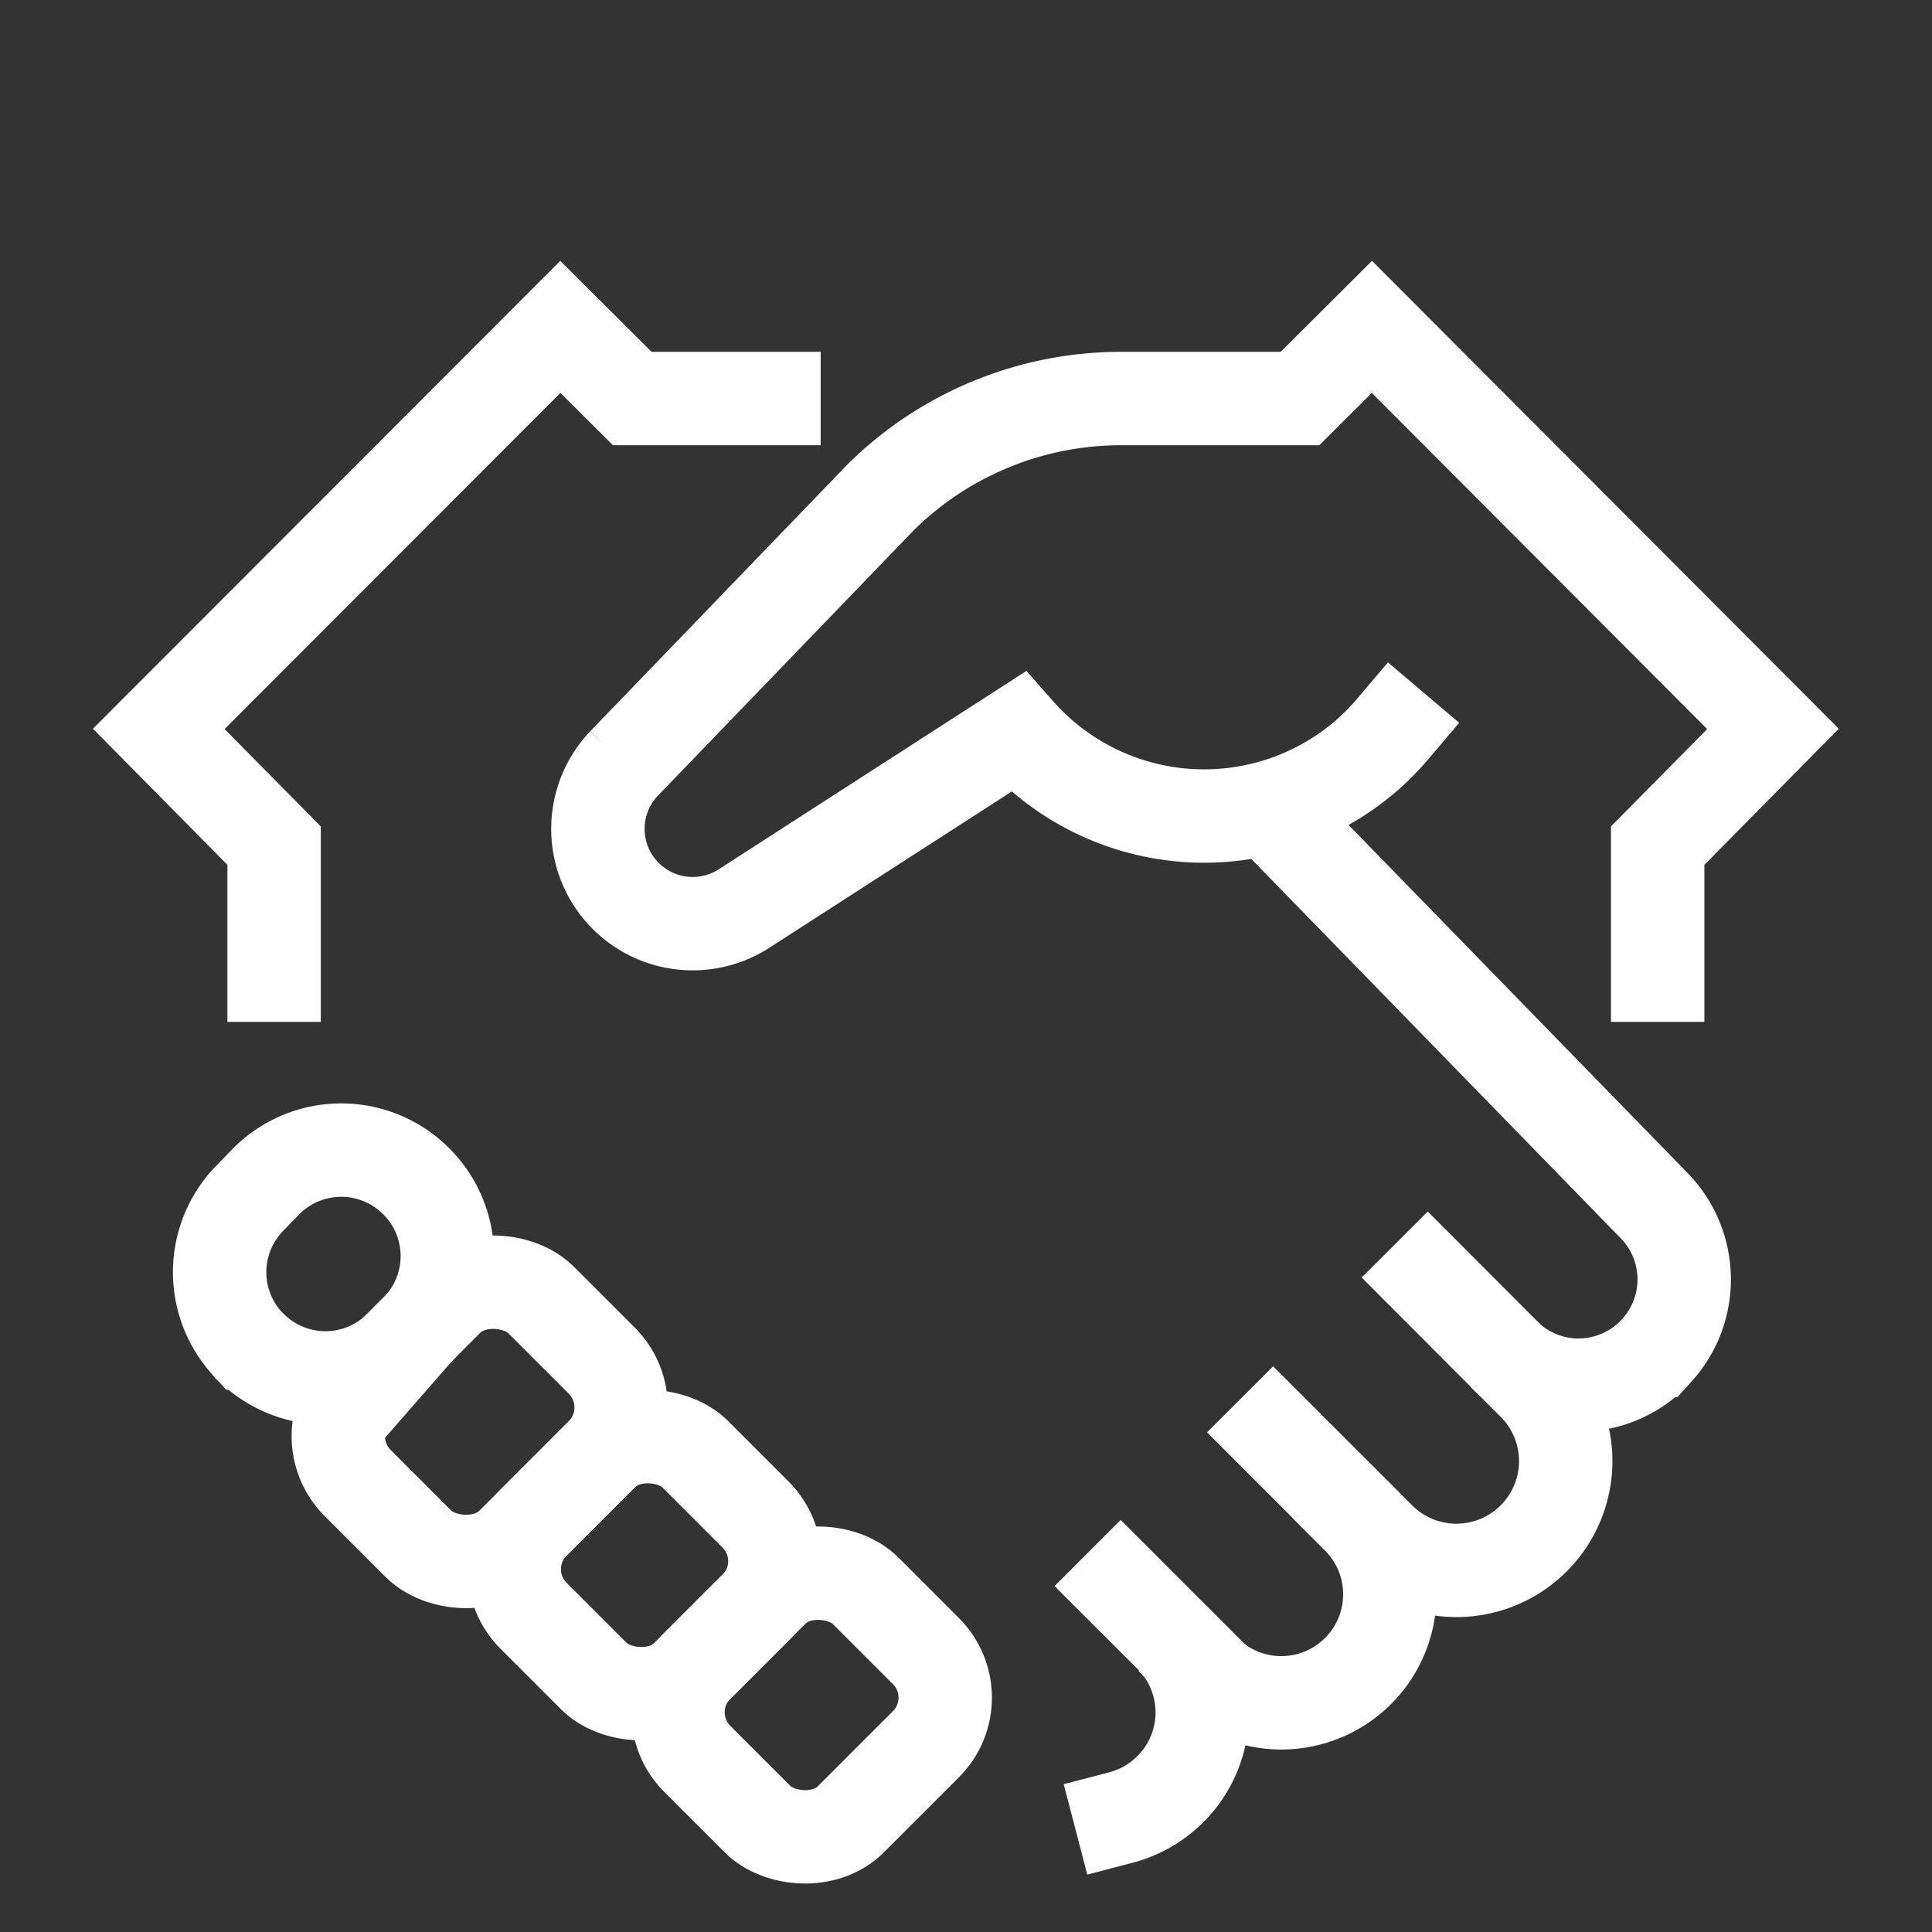
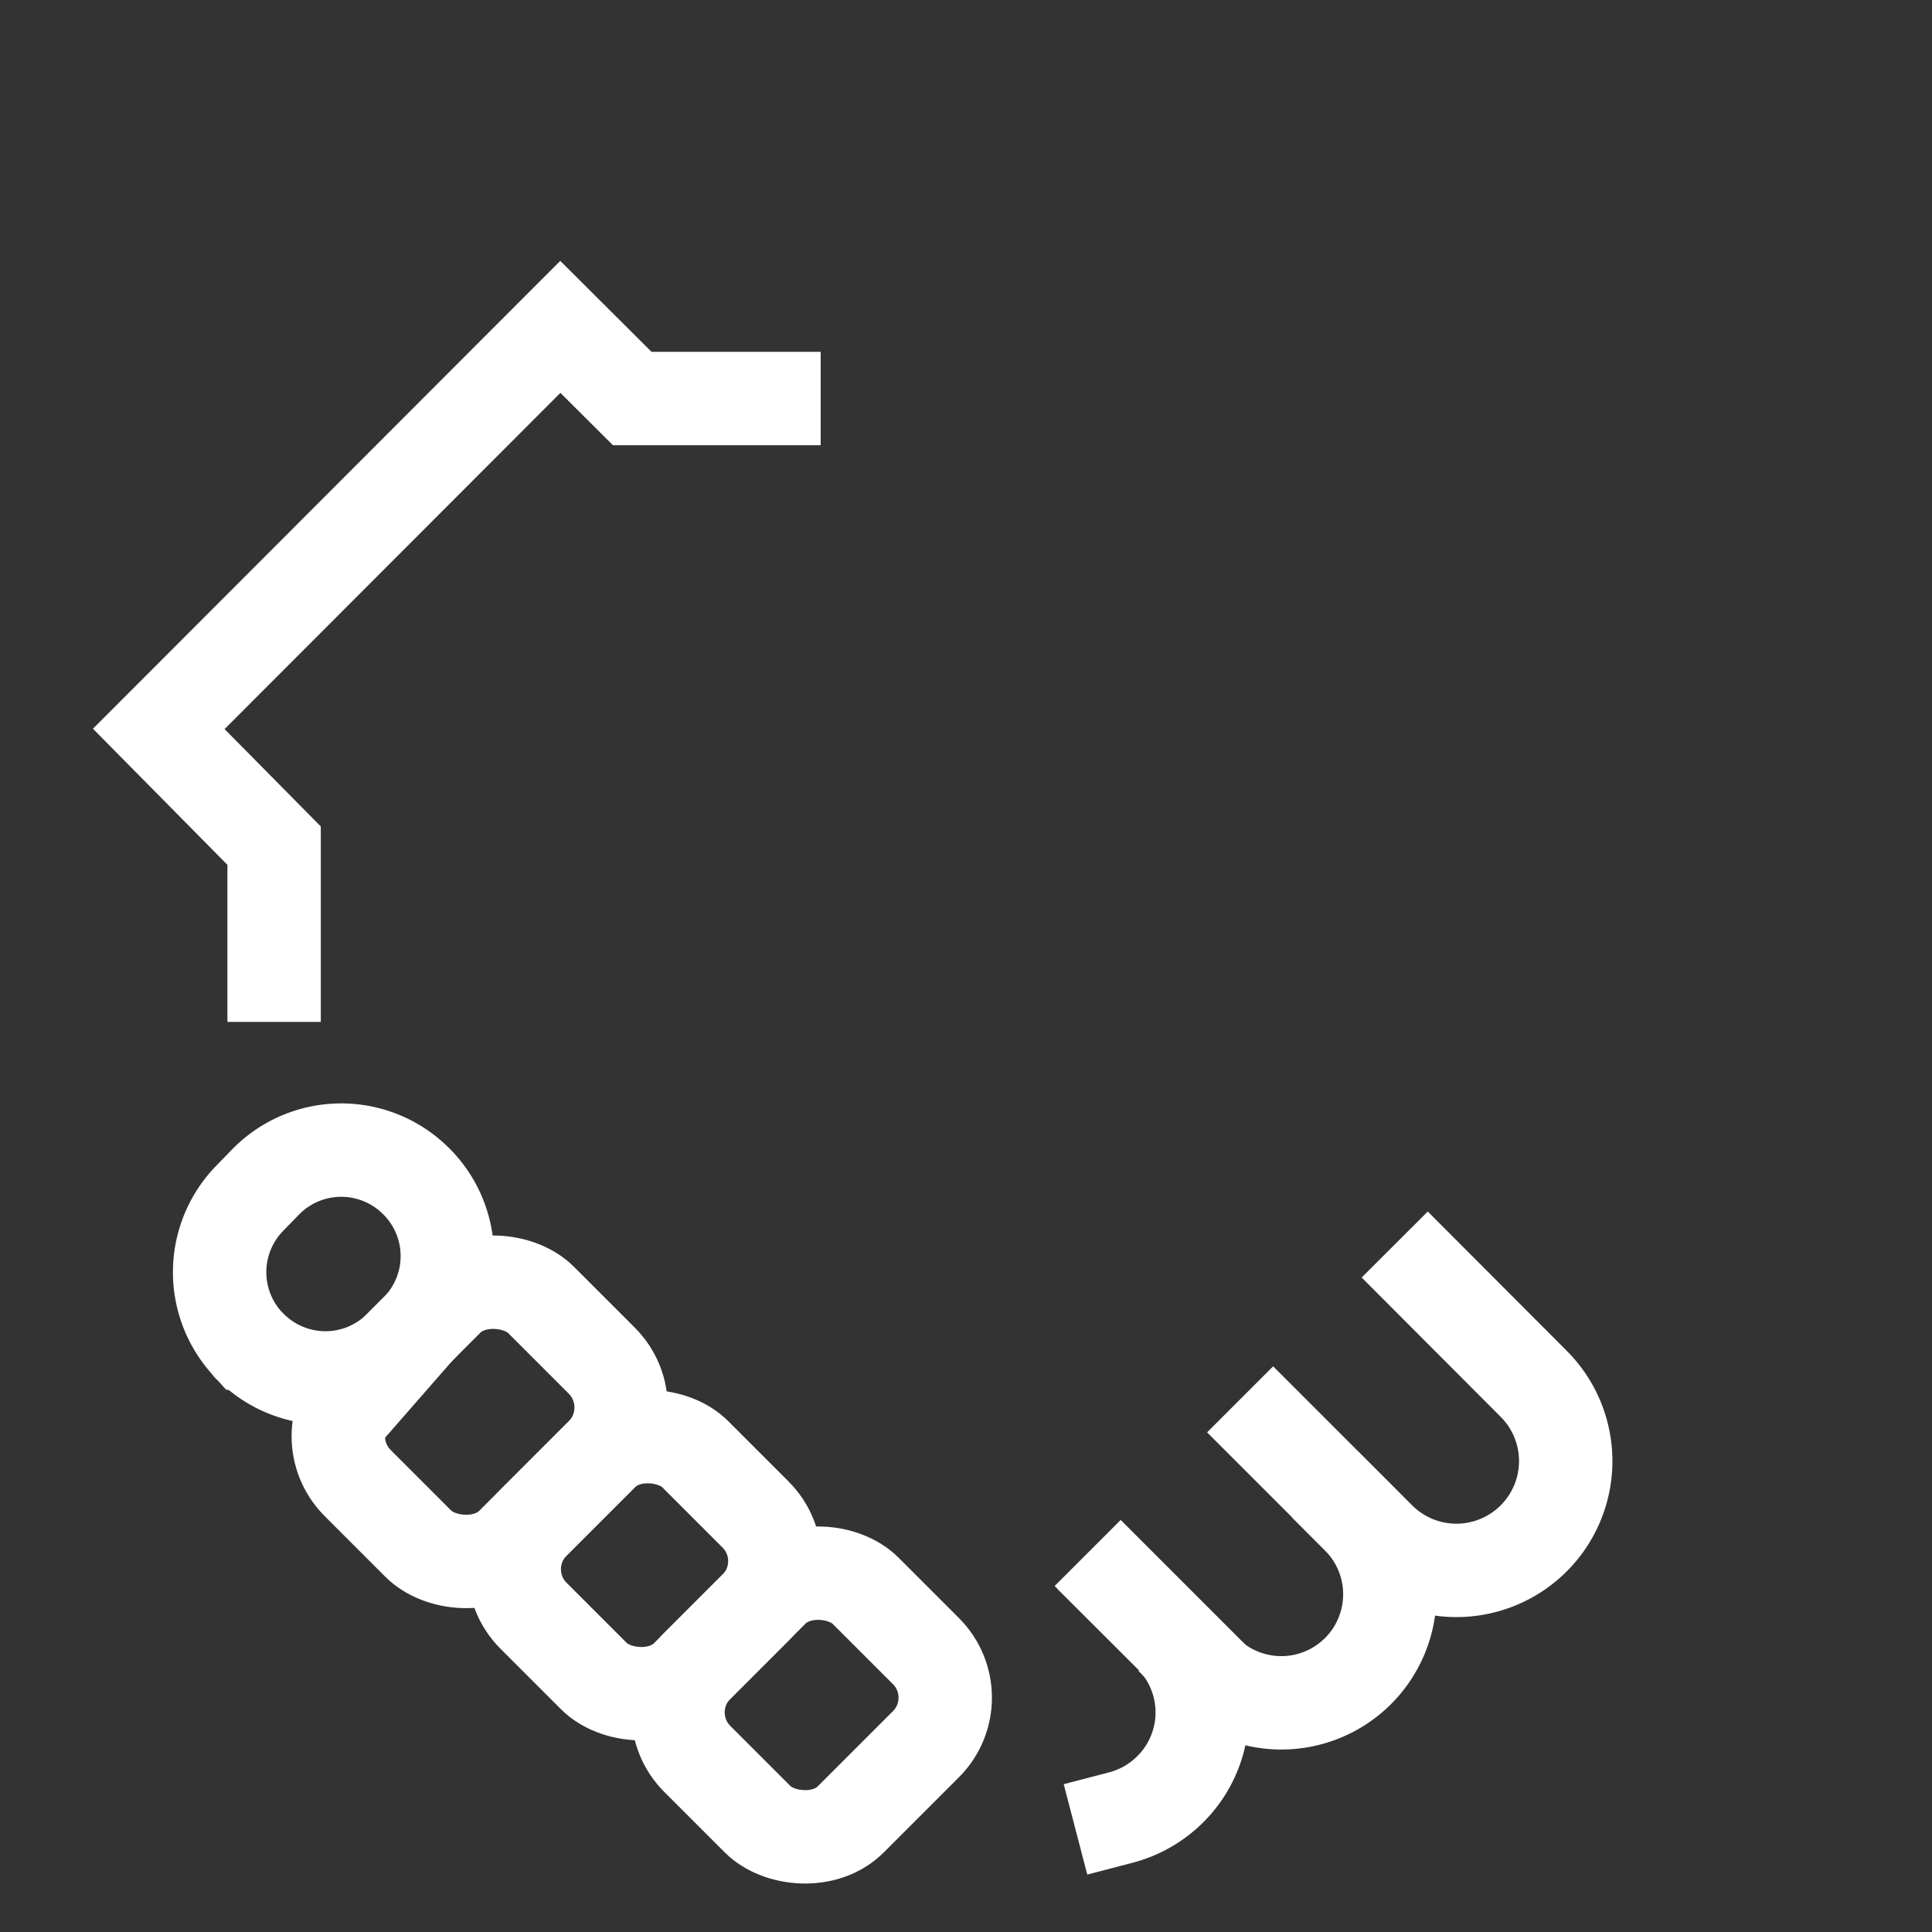
<svg xmlns="http://www.w3.org/2000/svg" viewBox="0 0 82.75 82.75">
  <rect x="0" y="0" width="82.75" height="82.75" fill="#333333" stroke="none" />
  <defs>
    <style>.cls-1,.cls-2,.cls-3,.cls-4{fill:none;}.cls-1,.cls-2,.cls-3{stroke:#fff;}.cls-1,.cls-2{stroke-miterlimit:10;stroke-width:4px;}.cls-2,.cls-3{stroke-linecap:square;}.cls-3{stroke-miterlimit:10;stroke-width:4px;}</style>
  </defs>
  <title>artisans</title>
  <g id="Calque_2" data-name="Calque 2">
    <g id="Calque_1-2" data-name="Calque 1">
      <g id="Groupe_645" data-name="Groupe 645">
        <g id="handshake">
-           <path id="Tracé_10" data-name="Tracé 10" class="cls-1" d="M64.41,58a4.52,4.52,0,0,0,6.4,0l.15-.16h0a4.52,4.52,0,0,0-.11-6.2L54.36,34.71" />
          <path id="Tracé_11" data-name="Tracé 11" class="cls-2" d="M48,67.93l2.13,2.13a4.64,4.64,0,0,1,0,6.57h0A4.68,4.68,0,0,1,48,77.85" />
          <path id="Tracé_12" data-name="Tracé 12" class="cls-2" d="M61.15,54.72l4.54,4.55a4.68,4.68,0,0,1,0,6.62h0a4.68,4.68,0,0,1-6.62,0h0l-4.54-4.54" />
          <path id="Tracé_13" data-name="Tracé 13" class="cls-2" d="M58.17,65a4.65,4.65,0,0,1,0,6.57h0a4.65,4.65,0,0,1-6.58,0" />
          <rect id="Rectangle_20" data-name="Rectangle 20" class="cls-3" x="14.99" y="56.22" width="11.1" height="9.36" rx="2.84" transform="translate(-37.04 32.36) rotate(-45)" />
          <rect id="Rectangle_21" data-name="Rectangle 21" class="cls-3" x="29.67" y="68.38" width="10.19" height="9.3" rx="2.82" transform="translate(-41.46 45.97) rotate(-45)" />
          <path id="Tracé_14" data-name="Tracé 14" class="cls-2" d="M17.83,57l-.69.69a4.52,4.52,0,0,1-6.4,0c-.06,0-.11-.11-.16-.16h0a4.53,4.53,0,0,1,.11-6.2l.69-.71a4.53,4.53,0,0,1,6.37-.1h0a4.52,4.52,0,0,1,.15,6.41l-.07.08Z" />
-           <path id="Tracé_15" data-name="Tracé 15" class="cls-2" d="M71,41.77V36.22l4.94-5L58.76,14l-3.08,3.07H48a14.64,14.64,0,0,0-10.27,4.22l-11,11.41a4.06,4.06,0,0,0,5.19,6.18L43.6,31.35a10.63,10.63,0,0,0,15,.95,11.29,11.29,0,0,0,1.08-1.11" />
          <path id="Tracé_16" data-name="Tracé 16" class="cls-2" d="M11.74,41.77V36.22l-4.94-5L24,14l3.08,3.07h6.07" />
          <rect id="Rectangle_22" data-name="Rectangle 22" class="cls-3" x="22.71" y="62.38" width="9.79" height="9.3" rx="2.82" transform="translate(-39.31 39.16) rotate(-45)" />
        </g>
      </g>
-       <rect class="cls-4" width="82.75" height="82.75" />
    </g>
  </g>
</svg>